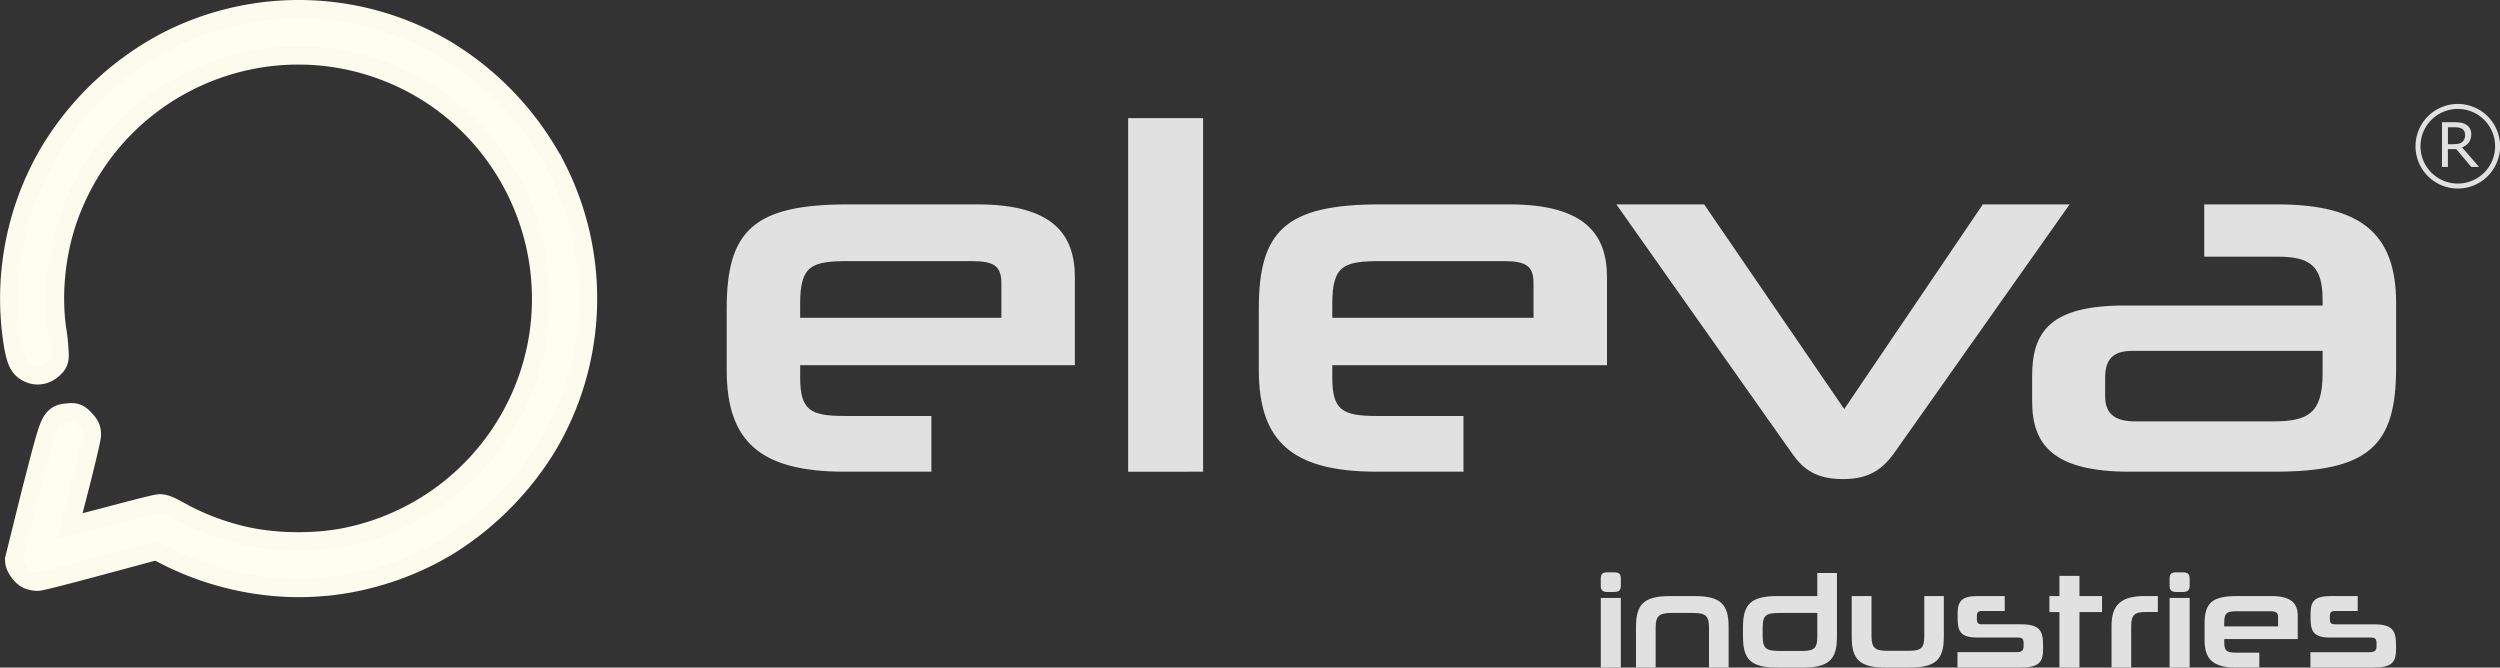
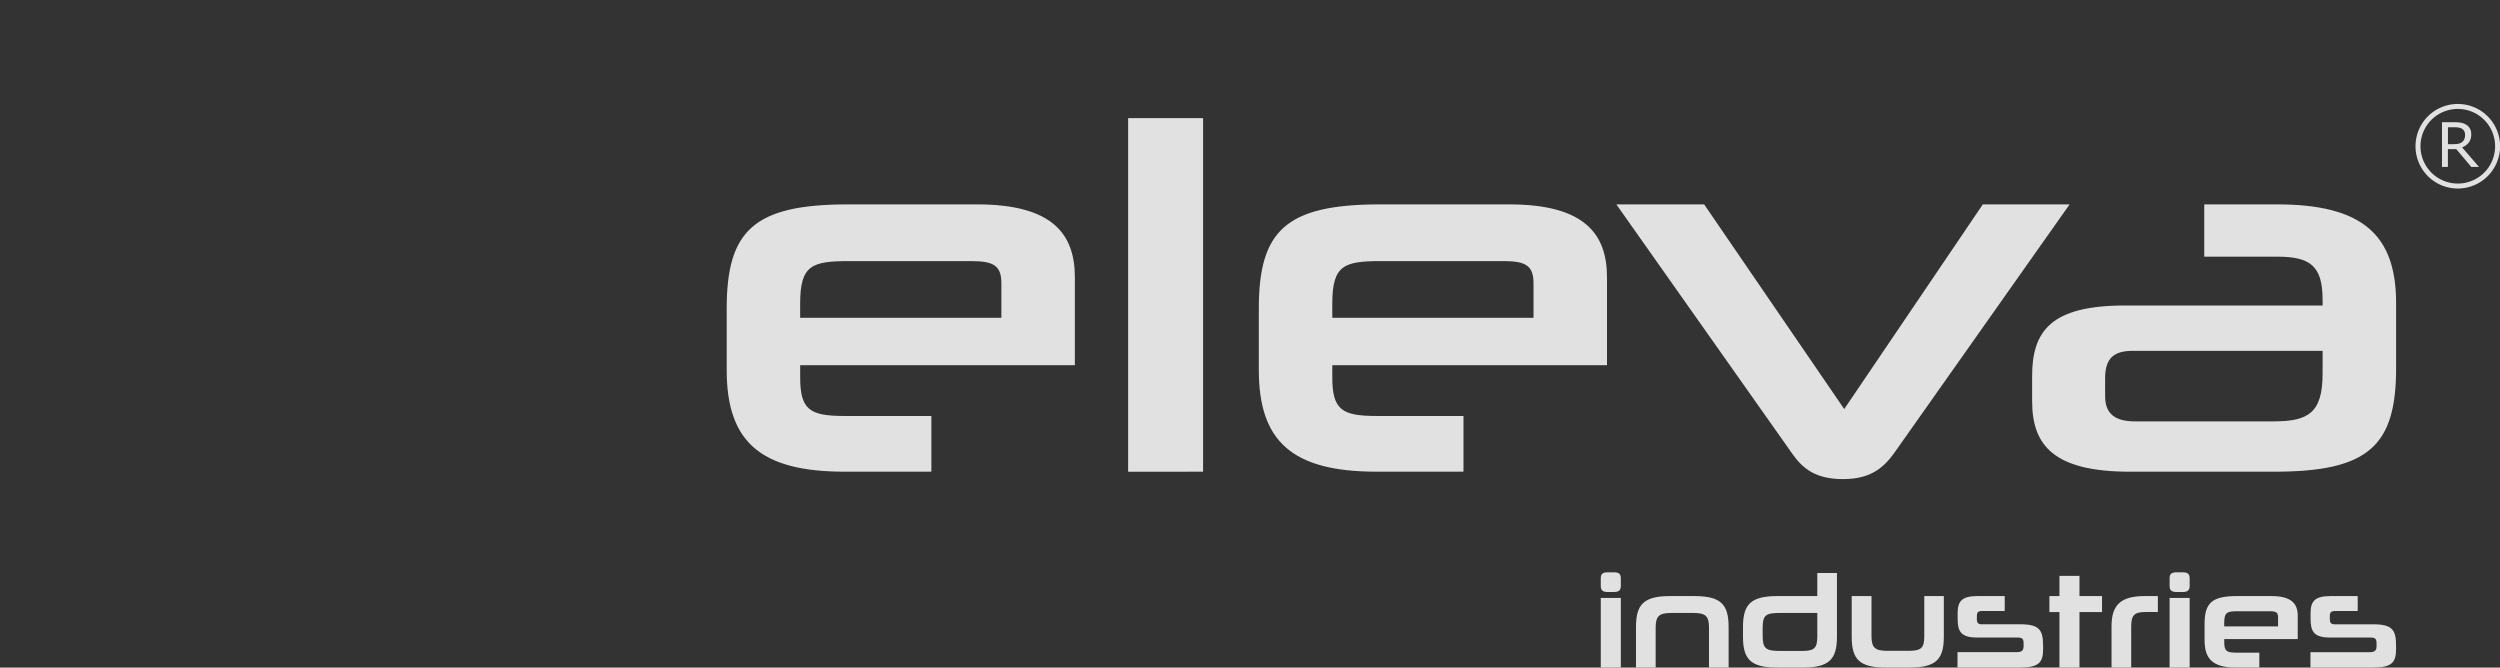
<svg xmlns="http://www.w3.org/2000/svg" width="370.345" height="98.895" viewBox="0 0 97.987 26.166">
  <rect x="0" y="0" width="97.987" height="26.166" fill="#333333" stroke="none" />
  <g fill="#e1e1e1">
    <path d="M42.129 14.313v-3.441c0-1.662-.831-2.861-3.827-2.861h-5.064c-3.692 0-4.755 1.024-4.755 4.079v2.416c0 2.784 1.295 3.982 4.62 3.982h3.402v-2.184h-3.402c-1.353 0-1.74-.232-1.74-1.508v-.483zm-2.88-1.856h-7.887v-.561c0-1.508.464-1.662 1.914-1.662h4.794c.87 0 1.179.174 1.179.87zm7.906 6.031V4.629h-2.938v13.86zm15.831-4.175v-3.441c0-1.662-.831-2.861-3.828-2.861h-5.064c-3.692 0-4.755 1.024-4.755 4.079v2.416c0 2.784 1.295 3.982 4.62 3.982h3.402v-2.184h-3.402c-1.353 0-1.74-.232-1.74-1.508v-.483zm-2.88-1.856h-7.887v-.561c0-1.508.464-1.662 1.914-1.662h4.794c.87 0 1.179.174 1.179.87zm21.012-4.446h-3.402l-5.432 8.022-5.49-8.022h-3.441l6.901 9.781c.425.599.928.986 1.991.986 1.024 0 1.546-.406 1.972-.986zm8.022 10.477c3.711 0 4.775-1.024 4.775-4.059v-2.552c0-2.668-1.315-3.866-4.659-3.866h-2.861v2.049h2.861c1.276 0 1.778.348 1.778 1.682v.232h-7.751c-2.9 0-3.634 1.005-3.634 2.764v.986c0 1.701.812 2.764 3.827 2.764zm1.894-3.847c0 1.566-.58 1.875-1.933 1.875h-5.412c-.735 0-1.179-.251-1.179-.986v-.715c0-.831.406-1.063 1.083-1.063h7.442z" />
-     <path d="M12.767 22.641c1.656-.166 3.31-.726 4.711-1.596a11.58 11.58 0 0 0 3.628-3.663c1.961-3.234 2.113-7.264.4-10.643a11.36 11.36 0 0 0-4.12-4.44C14.154.339 10.124.188 6.744 1.9a11.36 11.36 0 0 0-4.44 4.119C.938 8.273.43 10.946.876 13.558c.101.484.158.638.374.743.208.1.413.065.6-.103.124-.116.146-.14.124-.417a7.01 7.01 0 0 0-.089-.829c-.227-1.603 0-3.459.652-5.007C4.615 2.913 10.355.502 15.4 2.541c4.347 1.757 6.862 6.371 5.994 11.001a9.91 9.91 0 0 1-7.754 7.848c-1.36.276-3.024.239-4.339-.095-.883-.225-1.691-.545-2.452-.971-.299-.169-.476-.241-.58-.239s-1.014.235-2.071.519l-1.937.501a75.98 75.98 0 0 1 .486-1.951c.272-1.064.499-2.019.499-2.123 0-.162-.042-.211-.171-.359-.161-.164-.185-.171-.391-.149-.423.044-.379-.062-1.121 2.806l-.651 2.626c0 .125.171.37.304.436.069.031.168.053.245.053.087 0 1.167-.277 2.42-.615l2.281-.615.5.256c1.873.956 4.049 1.375 6.082 1.17z" stroke="ivory" stroke-opacity=".984" stroke-width="1.429" />
  </g>
  <path d="M97.893 5.732a1.56 1.56 0 0 1-1.56 1.56 1.56 1.56 0 0 1-1.56-1.56 1.56 1.56 0 0 1 2.663-1.103 1.56 1.56 0 0 1 .457 1.103z" fill="none" stroke="#e1e1e1" stroke-width=".195" />
  <path d="M97.164 6.543h-.303l-.587-.697h-.329v.697h-.232V4.789h.491q.158 0 .265.022.106.02.19.073.096.06.148.152.054.091.054.231 0 .19-.096.318-.096.127-.263.192zm-.545-1.26q0-.075-.027-.133-.027-.059-.087-.099-.049-.034-.121-.047-.069-.015-.163-.015h-.274v.662h.235q.111 0 .193-.02.082-.02.141-.073.052-.049.077-.113.027-.065.027-.164zM63.528 26.166v-2.731h-.786v2.731zm-.269-2.963c.195 0 .269-.072.269-.238v-.3c0-.165-.072-.233-.269-.233h-.253c-.19 0-.264.067-.264.233v.3c0 .165.072.238.264.238zm4.494 2.963v-1.588c0-.895-.305-1.215-1.35-1.215h-.936c-1.04 0-1.345.321-1.345 1.215v1.588h.771v-1.562c0-.465.138-.579.626-.579h.838c.497 0 .626.114.626.579v1.562zm2.896 0c1.045 0 1.35-.321 1.35-1.21v-2.498h-.771v.905h-1.557c-1.05 0-1.355.321-1.355 1.215v.378c0 .89.305 1.21 1.355 1.21zm-1.562-1.562c0-.502.134-.579.678-.579h1.464v.915c0 .465-.114.574-.6.574h-.858c-.548 0-.683-.088-.683-.579zm5.746 1.562c1.05 0 1.355-.321 1.355-1.21v-1.593h-.766v1.572c0 .476-.129.574-.631.574h-.807c-.471 0-.631-.098-.631-.574v-1.572h-.776v1.593c0 .89.305 1.21 1.345 1.21zm5.244-.89c0-.59-.161-.807-.879-.807h-1.52c-.134 0-.195-.046-.195-.202v-.129c0-.145.062-.191.213-.191h.879v-.584H77.51c-.6 0-.781.186-.781.672v.212c0 .491.119.74.755.74h1.572c.185 0 .259.026.259.233v.093c0 .191-.072.248-.279.248h-2.312v.605h2.41c.786 0 .946-.191.946-.745zm1.428.89v-2.177h.884v-.626h-.884v-.791h-.786v.791h-.393v.626h.393v2.177zm2.027 0v-1.619c0-.445.134-.559.564-.559h.481v-.626h-.502c-.946 0-1.314.341-1.314 1.179v1.624zm2.291 0v-2.731h-.786v2.731zm-.269-2.963c.195 0 .269-.072.269-.238v-.3c0-.165-.072-.233-.269-.233h-.253c-.19 0-.264.067-.264.233v.3c0 .165.072.238.264.238zm4.505 1.846v-.921c0-.445-.223-.765-1.024-.765H87.68c-.988 0-1.272.274-1.272 1.091v.646c0 .745.346 1.065 1.236 1.065h.91v-.584h-.91c-.362 0-.465-.062-.465-.403v-.129zm-.771-.496h-2.11v-.15c0-.403.124-.445.512-.445h1.283c.232 0 .315.046.315.233zm4.624.724c0-.59-.161-.807-.879-.807h-1.52c-.134 0-.195-.046-.195-.202v-.129c0-.145.062-.191.213-.191h.879v-.584h-1.066c-.6 0-.781.186-.781.672v.212c0 .491.119.74.755.74h1.572c.185 0 .259.026.259.233v.093c0 .191-.072.248-.279.248h-2.312v.605h2.41c.786 0 .946-.191.946-.745z" fill="#e1e1e1" />
</svg>